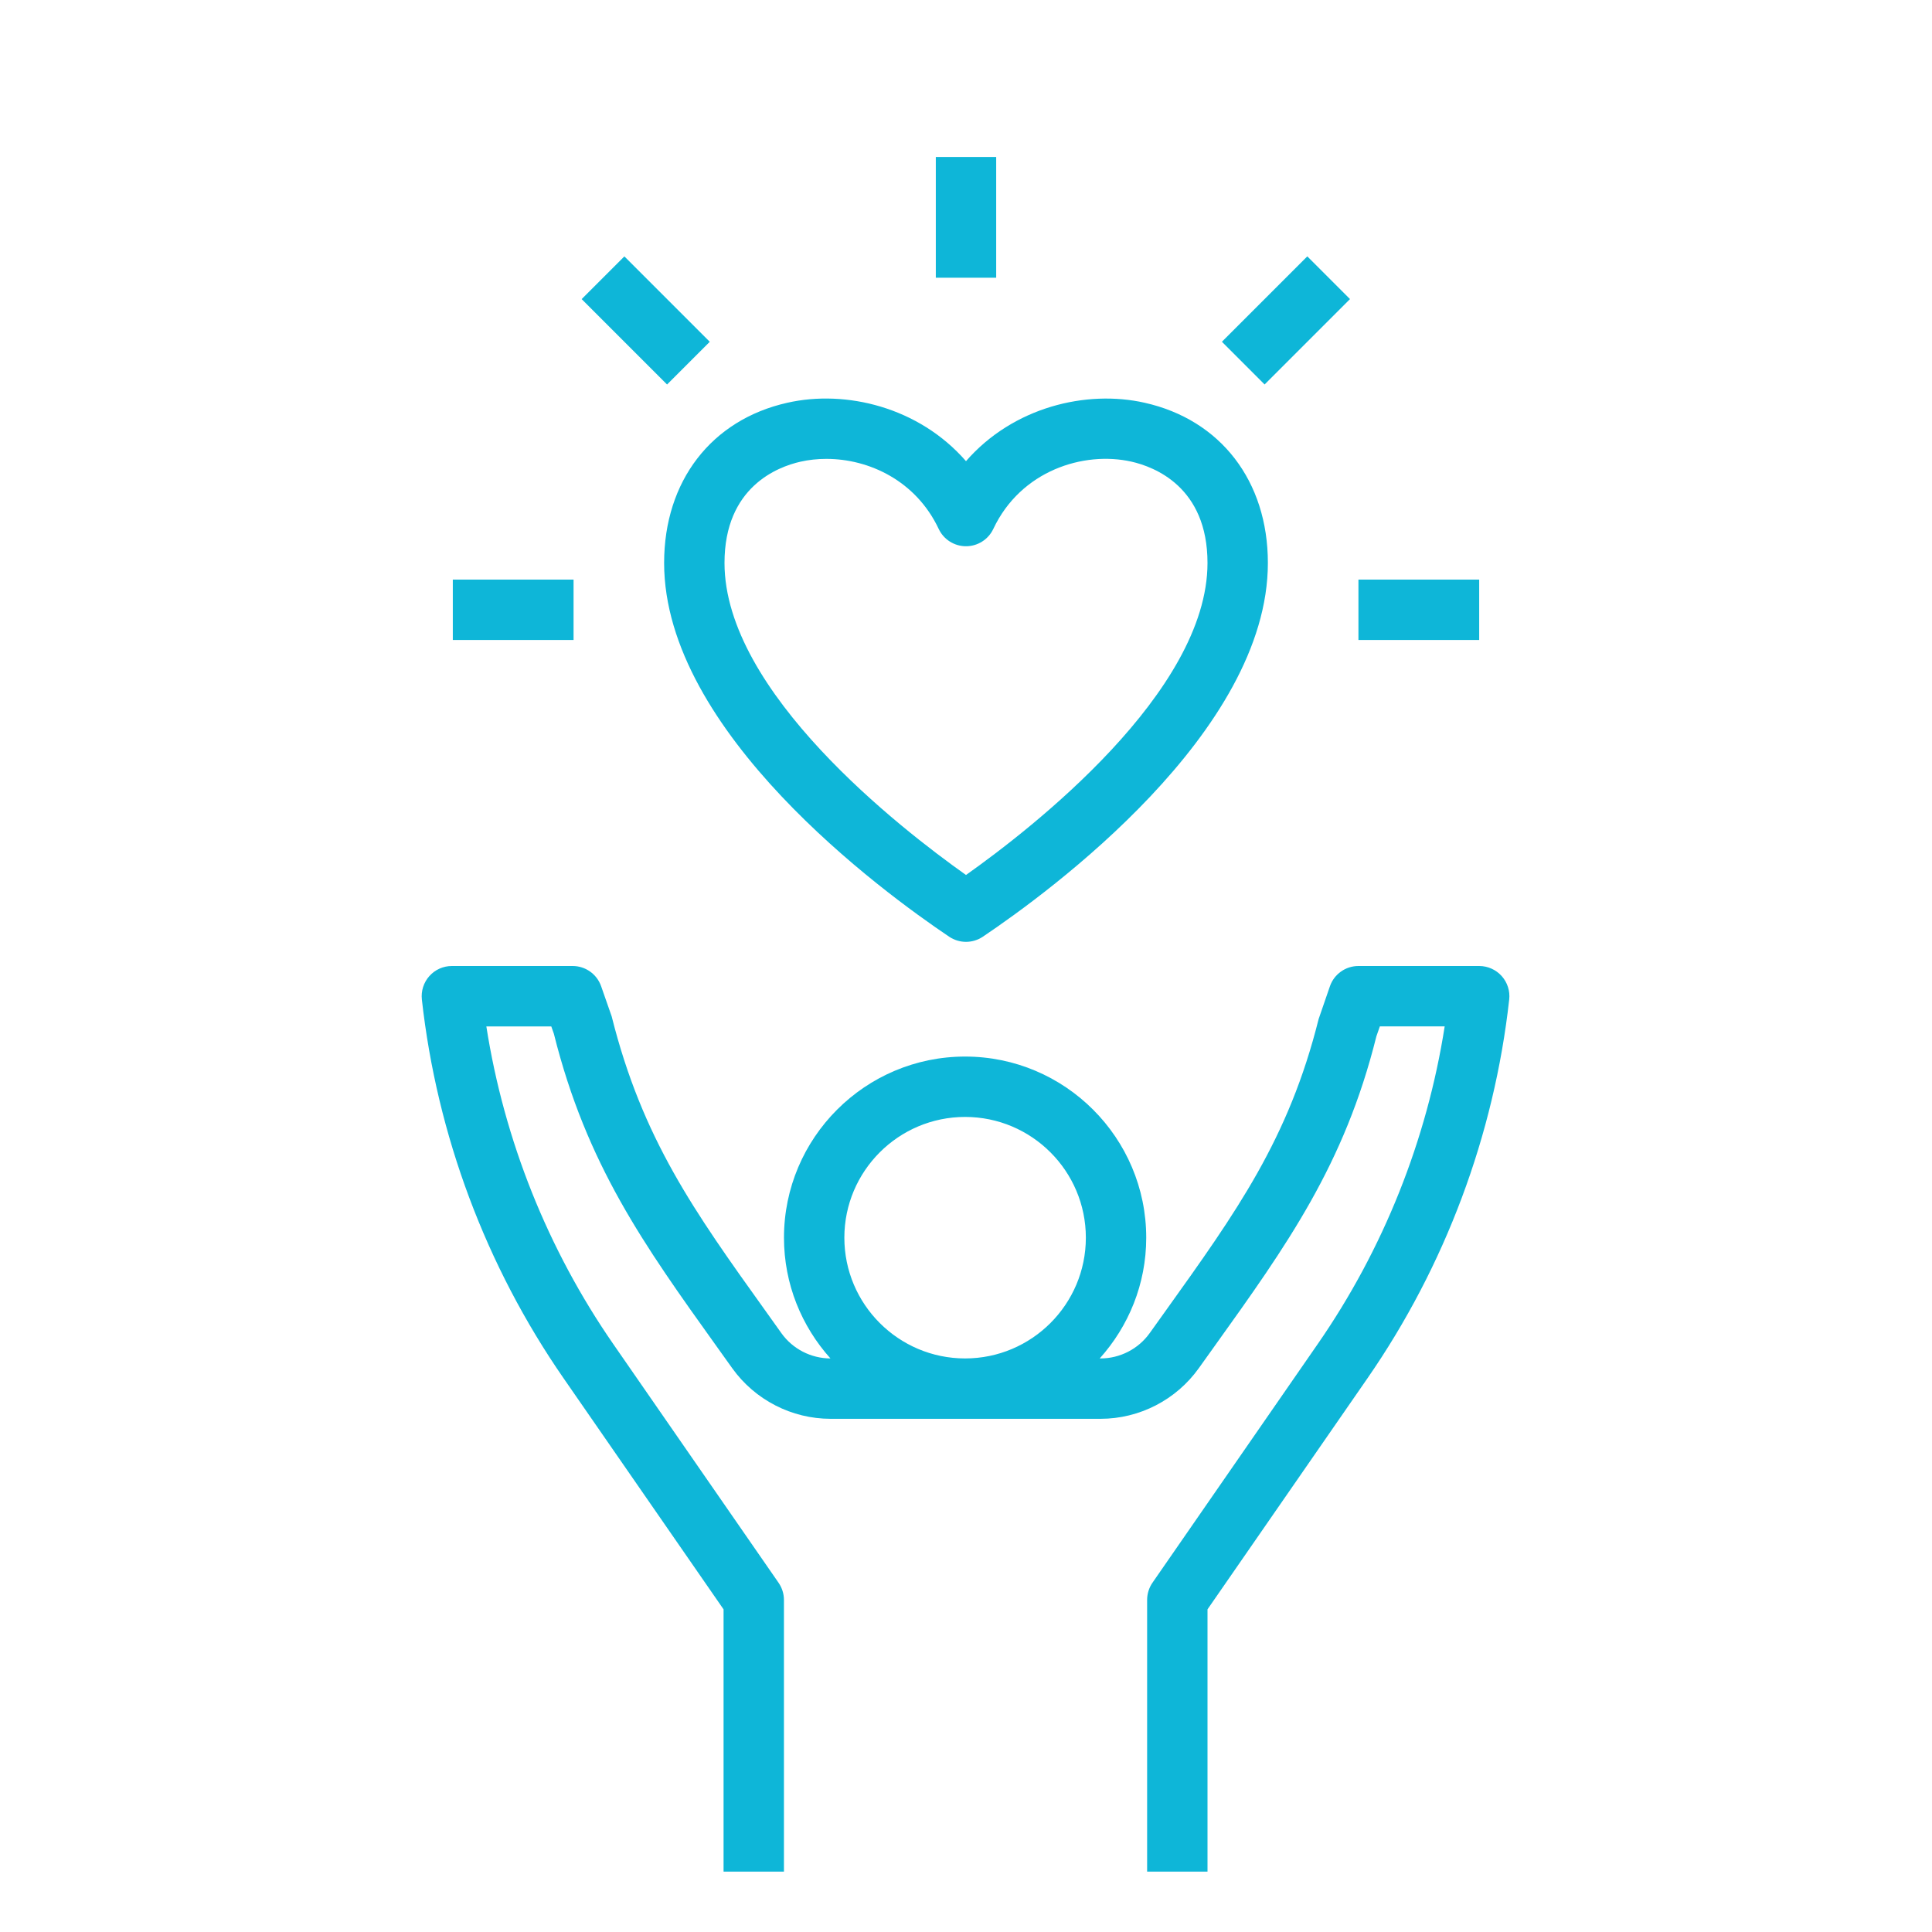
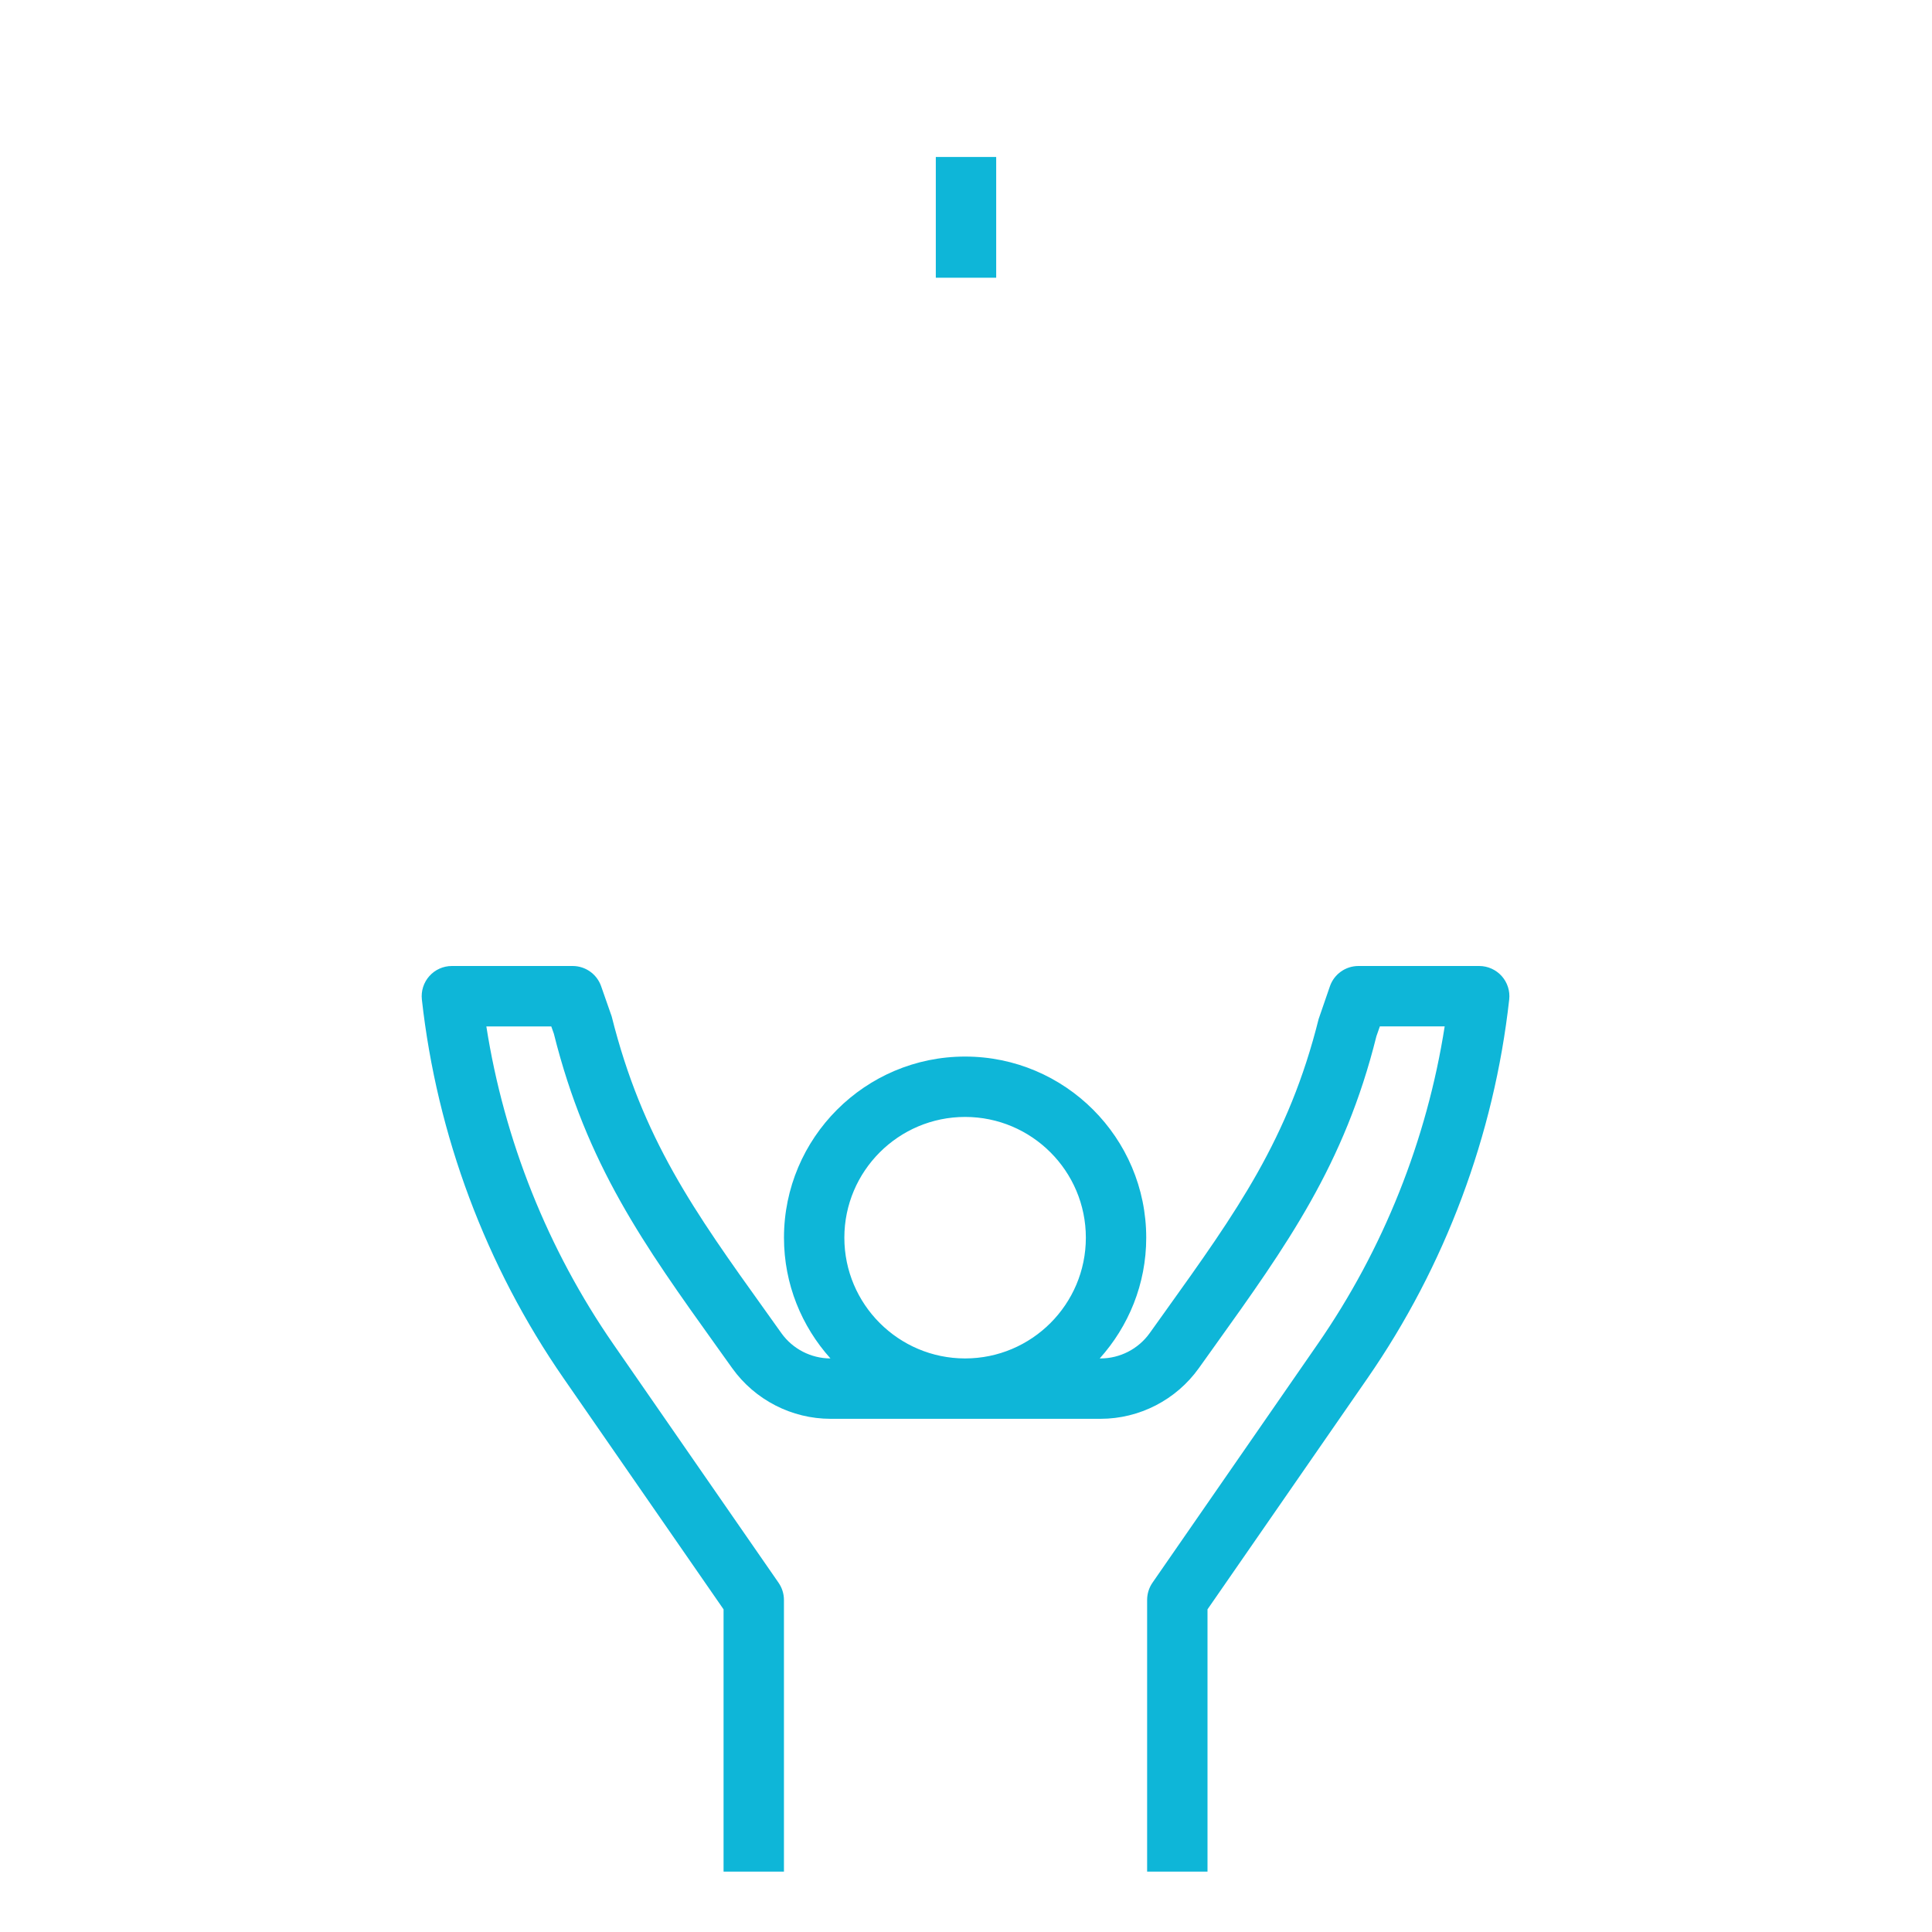
<svg xmlns="http://www.w3.org/2000/svg" width="56" height="56" viewBox="0 0 56 56" fill="none">
  <path d="M43.745 28.971C43.773 28.724 43.693 28.477 43.527 28.291C43.36 28.106 43.124 28 42.875 28H39.375C39.003 28 38.671 28.235 38.549 28.586L38.221 29.538C37.352 33.014 35.851 35.11 33.773 38.014L33.323 38.643C32.995 39.101 32.463 39.375 31.899 39.375H31.876C32.711 38.445 33.224 37.221 33.224 35.875C33.224 32.98 30.869 30.625 27.974 30.625C25.078 30.625 22.724 32.98 22.724 35.875C22.724 37.22 23.236 38.445 24.071 39.375C23.508 39.374 22.977 39.1 22.651 38.645L22.198 38.01C20.12 35.109 18.621 33.012 17.73 29.461L17.424 28.586C17.301 28.235 16.97 28 16.598 28H13.098C12.848 28 12.611 28.106 12.446 28.291C12.28 28.477 12.201 28.724 12.228 28.971C12.665 32.904 14.086 36.702 16.338 39.953L20.973 46.648V54.25H22.723V46.375C22.723 46.197 22.668 46.023 22.567 45.877L17.776 38.958C15.876 36.213 14.613 33.048 14.097 29.751H15.979L16.054 29.963C17.003 33.76 18.667 36.085 20.774 39.029L21.226 39.661C21.883 40.577 22.948 41.125 24.075 41.125H31.899C33.027 41.125 34.091 40.577 34.748 39.658L35.196 39.031C37.304 36.087 38.969 33.761 39.895 30.039L39.996 29.75H41.875C41.359 33.047 40.097 36.212 38.195 38.957L33.405 45.876C33.304 46.023 33.25 46.197 33.25 46.375V54.25H35V46.648L39.635 39.953C41.887 36.701 43.308 32.904 43.745 28.971ZM27.974 32.375C29.905 32.375 31.474 33.945 31.474 35.875C31.474 37.805 29.905 39.375 27.974 39.375C26.044 39.375 24.474 37.805 24.474 35.875C24.474 33.945 26.044 32.375 27.974 32.375Z" fill="#0EB6D8" />
-   <path d="M27.512 27.151C27.66 27.25 27.83 27.3 28 27.3C28.17 27.3 28.34 27.25 28.488 27.151C30.426 25.848 36.75 21.218 36.75 16.317C36.75 13.946 35.382 12.168 33.178 11.674C31.491 11.293 29.368 11.796 28 13.367C26.632 11.796 24.511 11.291 22.822 11.674C20.619 12.168 19.25 13.946 19.25 16.317C19.25 21.218 25.574 25.848 27.512 27.151ZM23.204 13.382C23.443 13.328 23.695 13.301 23.952 13.301C25.189 13.301 26.549 13.933 27.209 15.332C27.353 15.638 27.661 15.833 28 15.833C28.339 15.833 28.647 15.637 28.791 15.332C29.588 13.64 31.41 13.069 32.796 13.381C33.459 13.531 35 14.114 35 16.317C35 20.058 29.902 24.015 28 25.362C26.098 24.015 21 20.058 21 16.317C21 14.114 22.541 13.531 23.204 13.382Z" fill="#0EB6D8" />
-   <path d="M39.375 16.8H42.875V18.55H39.375V16.8Z" fill="#0EB6D8" />
-   <path d="M13.125 16.8H16.625V18.55H13.125V16.8Z" fill="#0EB6D8" />
  <path d="M27.125 4.55H28.875V8.05H27.125V4.55Z" fill="#0EB6D8" />
-   <path d="M16.86 8.67L18.098 7.432L20.573 9.907L19.335 11.145L16.86 8.67Z" fill="#0EB6D8" />
-   <path d="M35.418 9.906L37.893 7.431L39.13 8.669L36.655 11.144L35.418 9.906Z" fill="#0EB6D8" />
</svg>